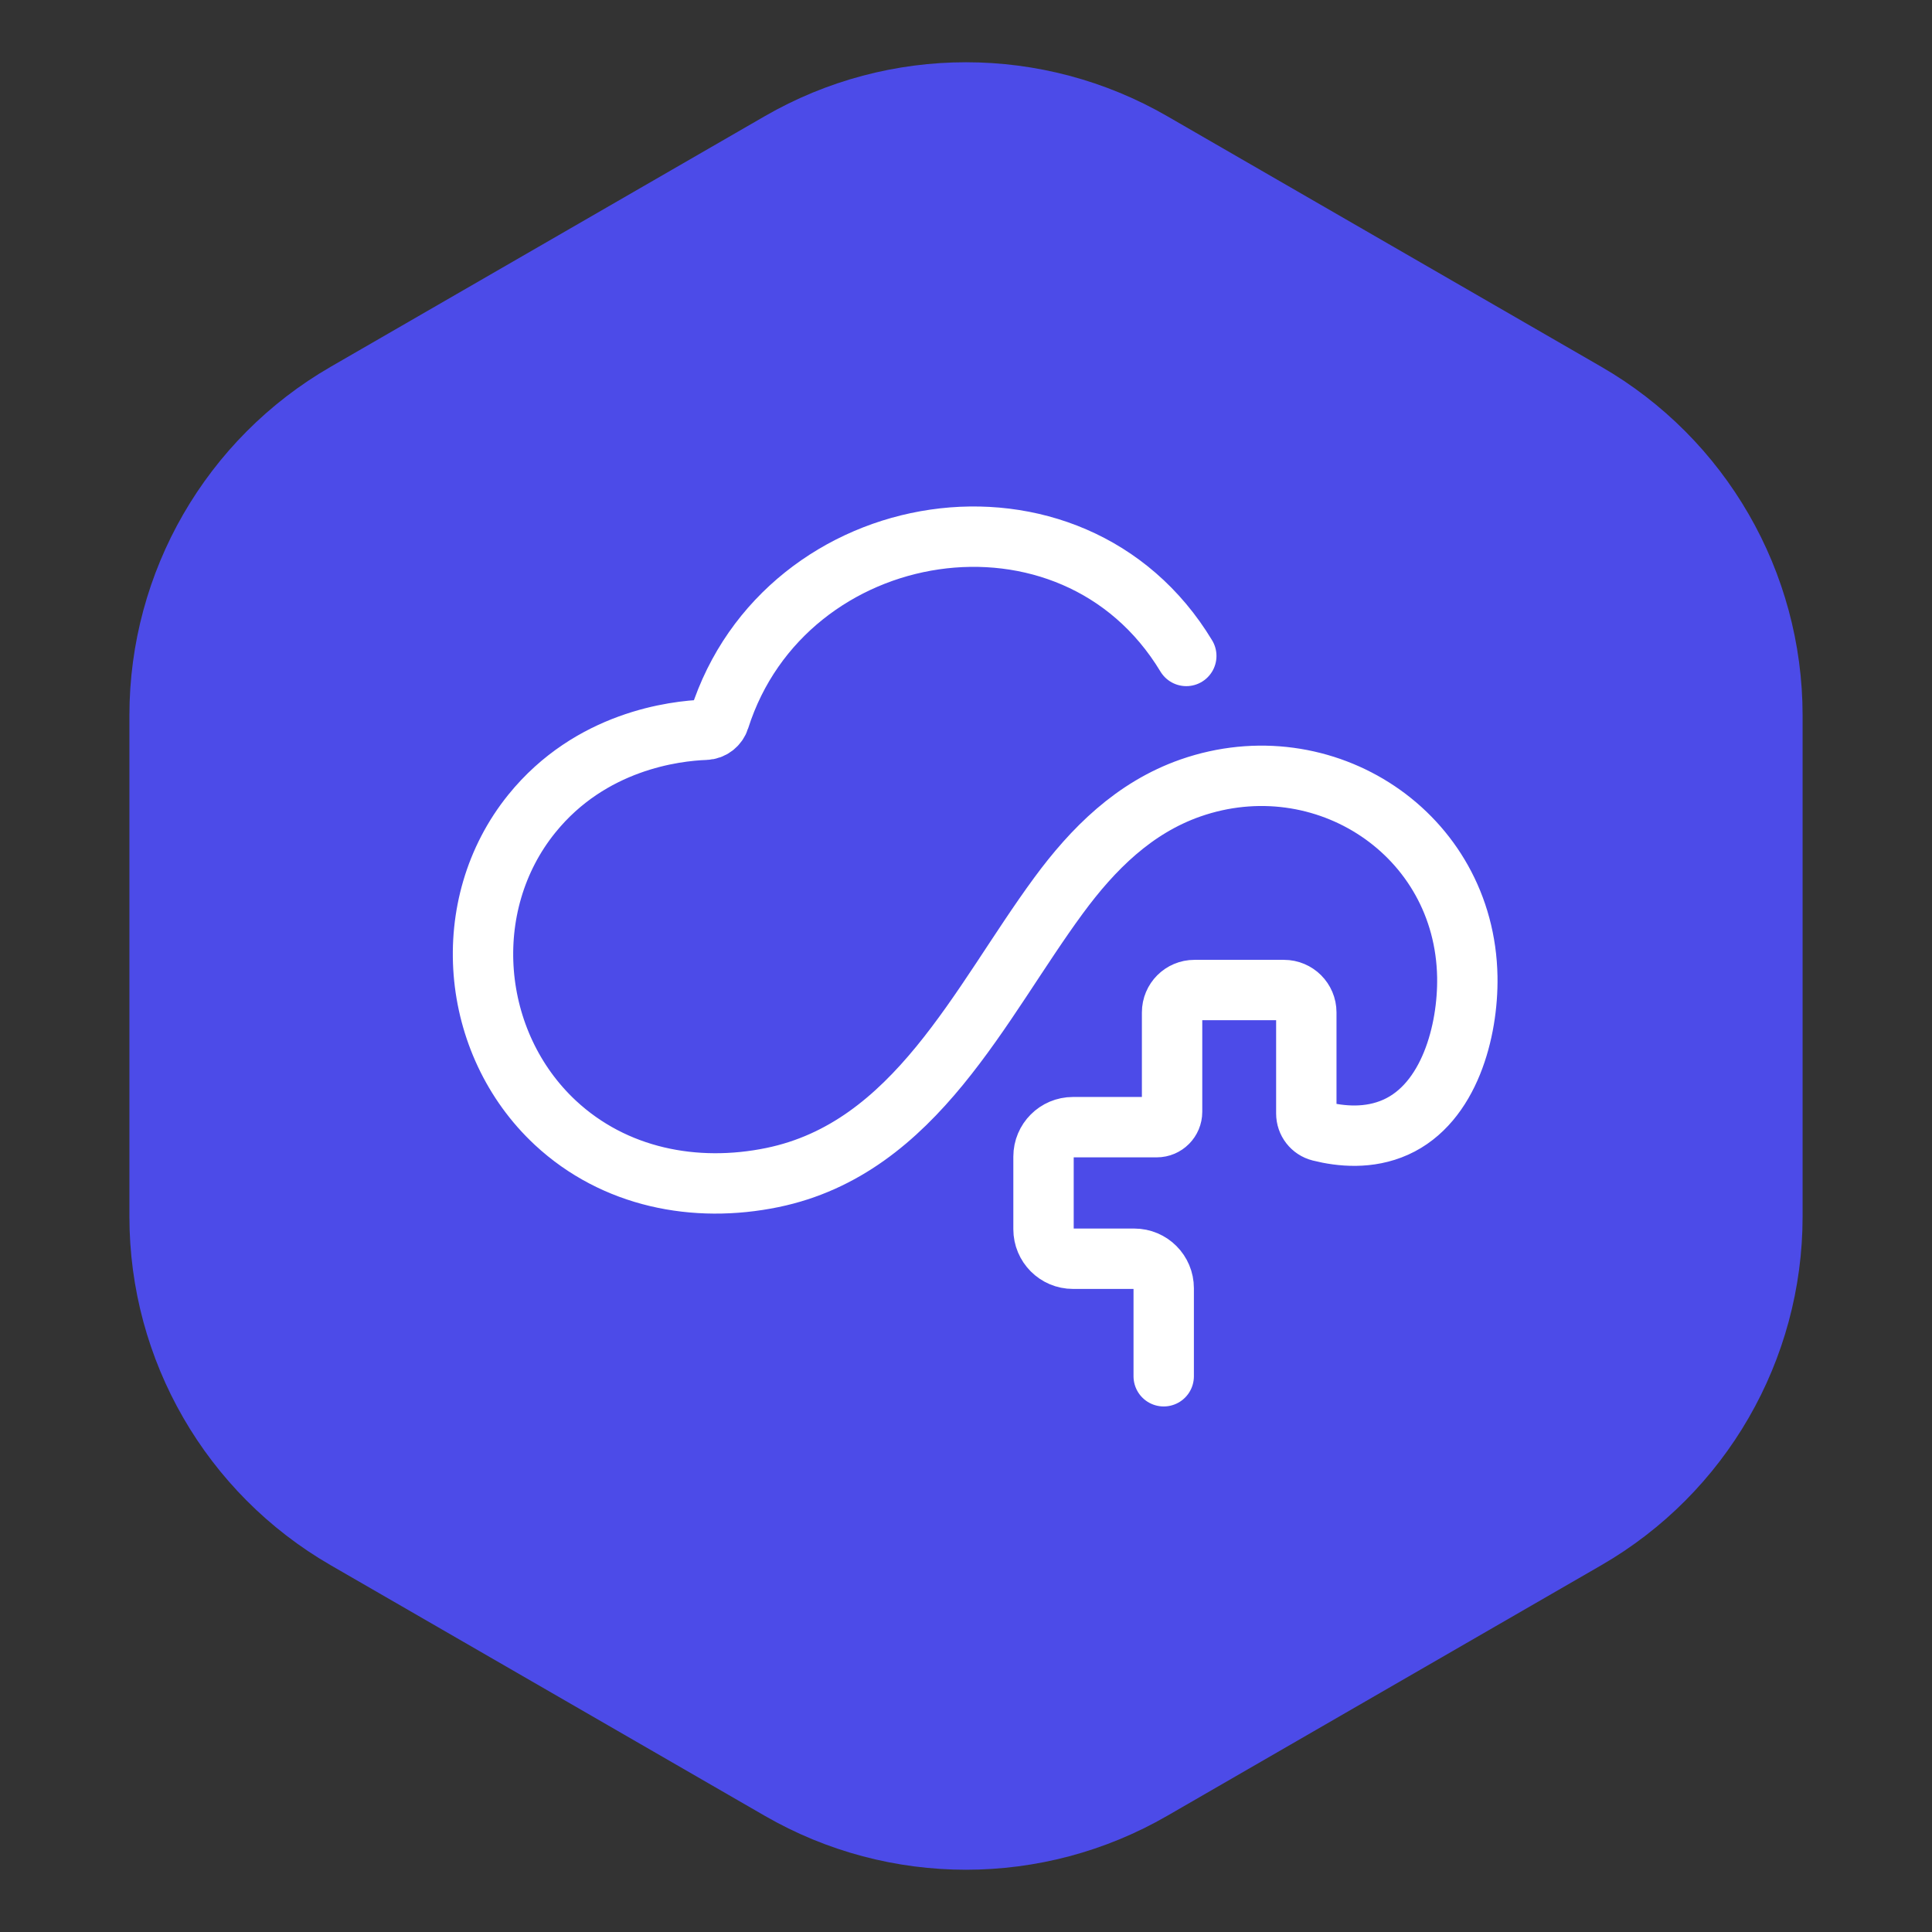
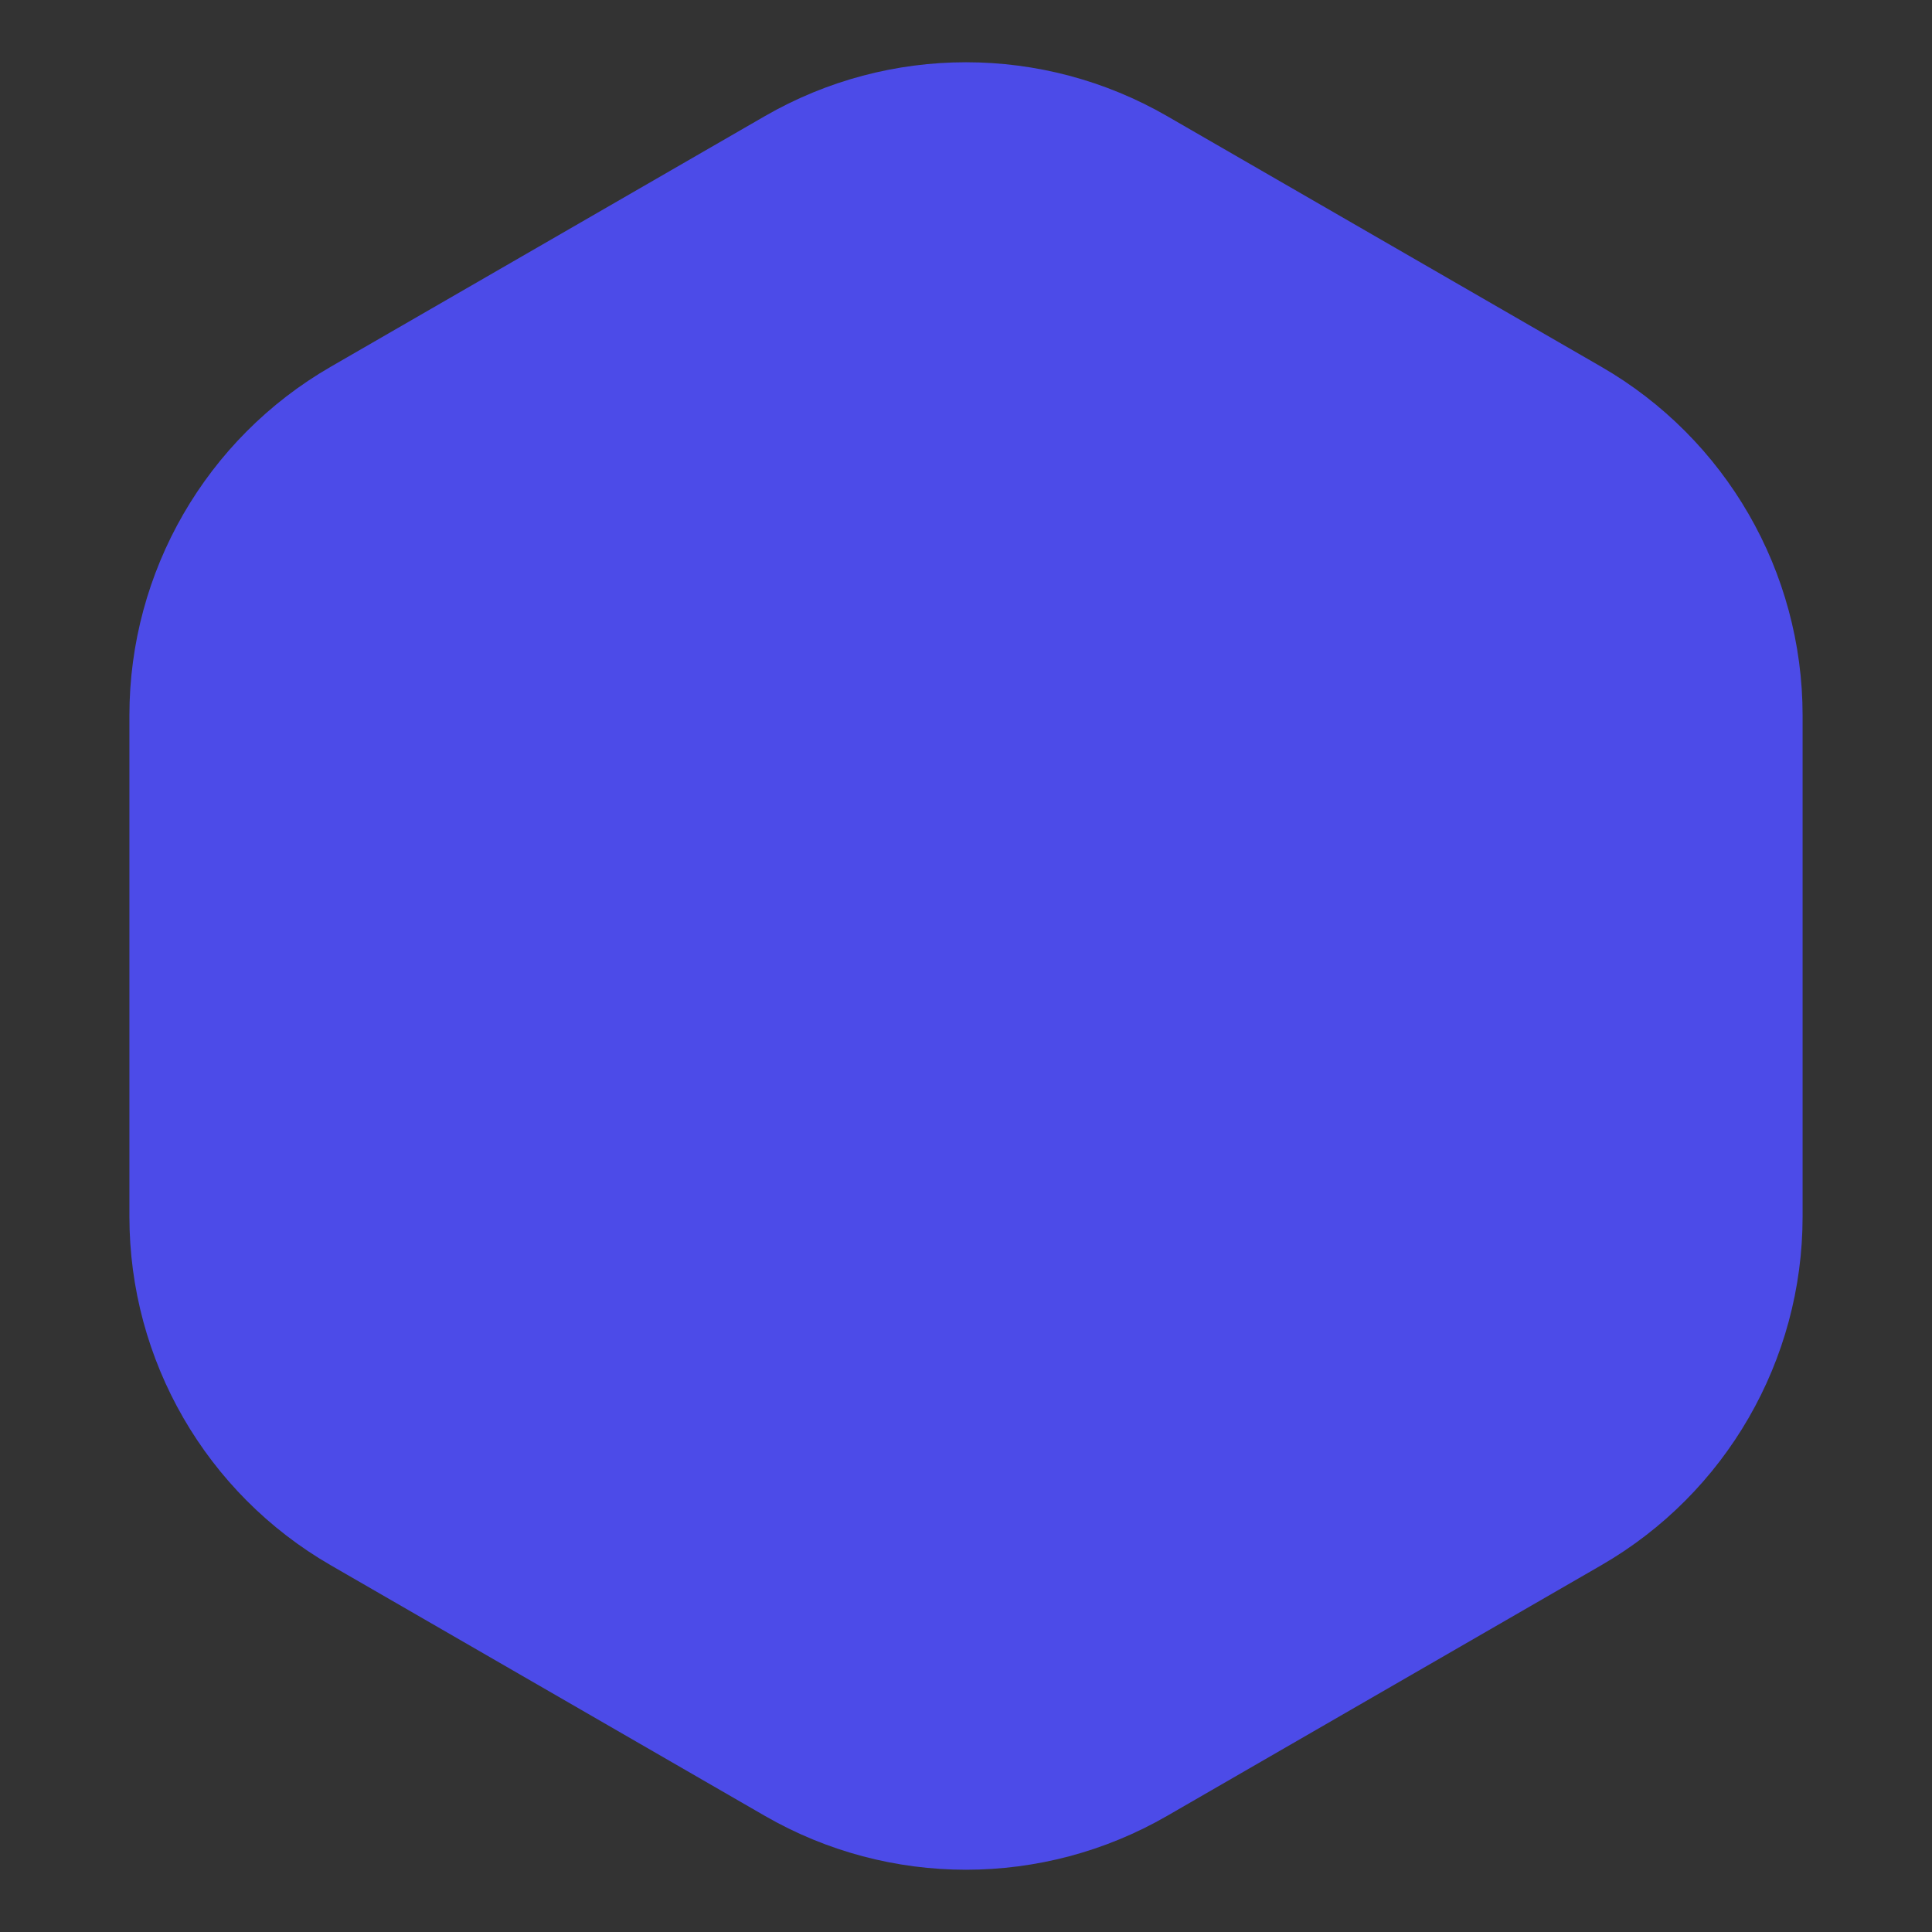
<svg xmlns="http://www.w3.org/2000/svg" width="48" height="48" viewBox="0 0 48 48" fill="none">
  <rect x="0" y="0" width="48" height="48" fill="#333333" stroke="none" />
  <path d="M19 2.887C22.094 1.1 25.906 1.1 29 2.887L39.785 9.113C42.879 10.9 44.785 14.201 44.785 17.773V30.227C44.785 33.799 42.879 37.1 39.785 38.887L29 45.113C25.906 46.9 22.094 46.9 19 45.113L8.215 38.887C5.121 37.1 3.215 33.799 3.215 30.227L3.215 17.773C3.215 14.201 5.121 10.9 8.215 9.113L19 2.887Z" fill="#4C4BE8" />
-   <path d="M28.912 34.193V32.005C28.912 31.601 28.585 31.273 28.181 31.273C27.673 31.272 27.165 31.273 26.657 31.273C26.253 31.273 25.926 30.944 25.926 30.54V28.736C25.926 28.332 26.253 28.004 26.657 28.004H28.739C28.95 28.004 29.12 27.833 29.12 27.622V25.153C29.12 24.846 29.369 24.597 29.676 24.597H31.899C32.206 24.597 32.455 24.846 32.455 25.153V27.665C32.455 27.873 32.595 28.055 32.797 28.105C33.314 28.235 34.012 28.303 34.678 28.004C36.01 27.405 36.477 25.612 36.455 24.27C36.393 20.707 32.888 18.422 29.577 19.577C28.18 20.066 27.156 21.084 26.297 22.253C24.341 24.913 22.75 28.523 19.188 29.256C17.268 29.651 15.264 29.258 13.799 27.896C11.67 25.913 11.375 22.488 13.213 20.215C14.677 18.404 16.759 18.159 17.527 18.131C17.688 18.125 17.825 18.018 17.874 17.865C19.499 12.758 26.637 11.598 29.473 16.297" stroke="white" stroke-width="1.5" stroke-linecap="round" stroke-linejoin="round" />
</svg>